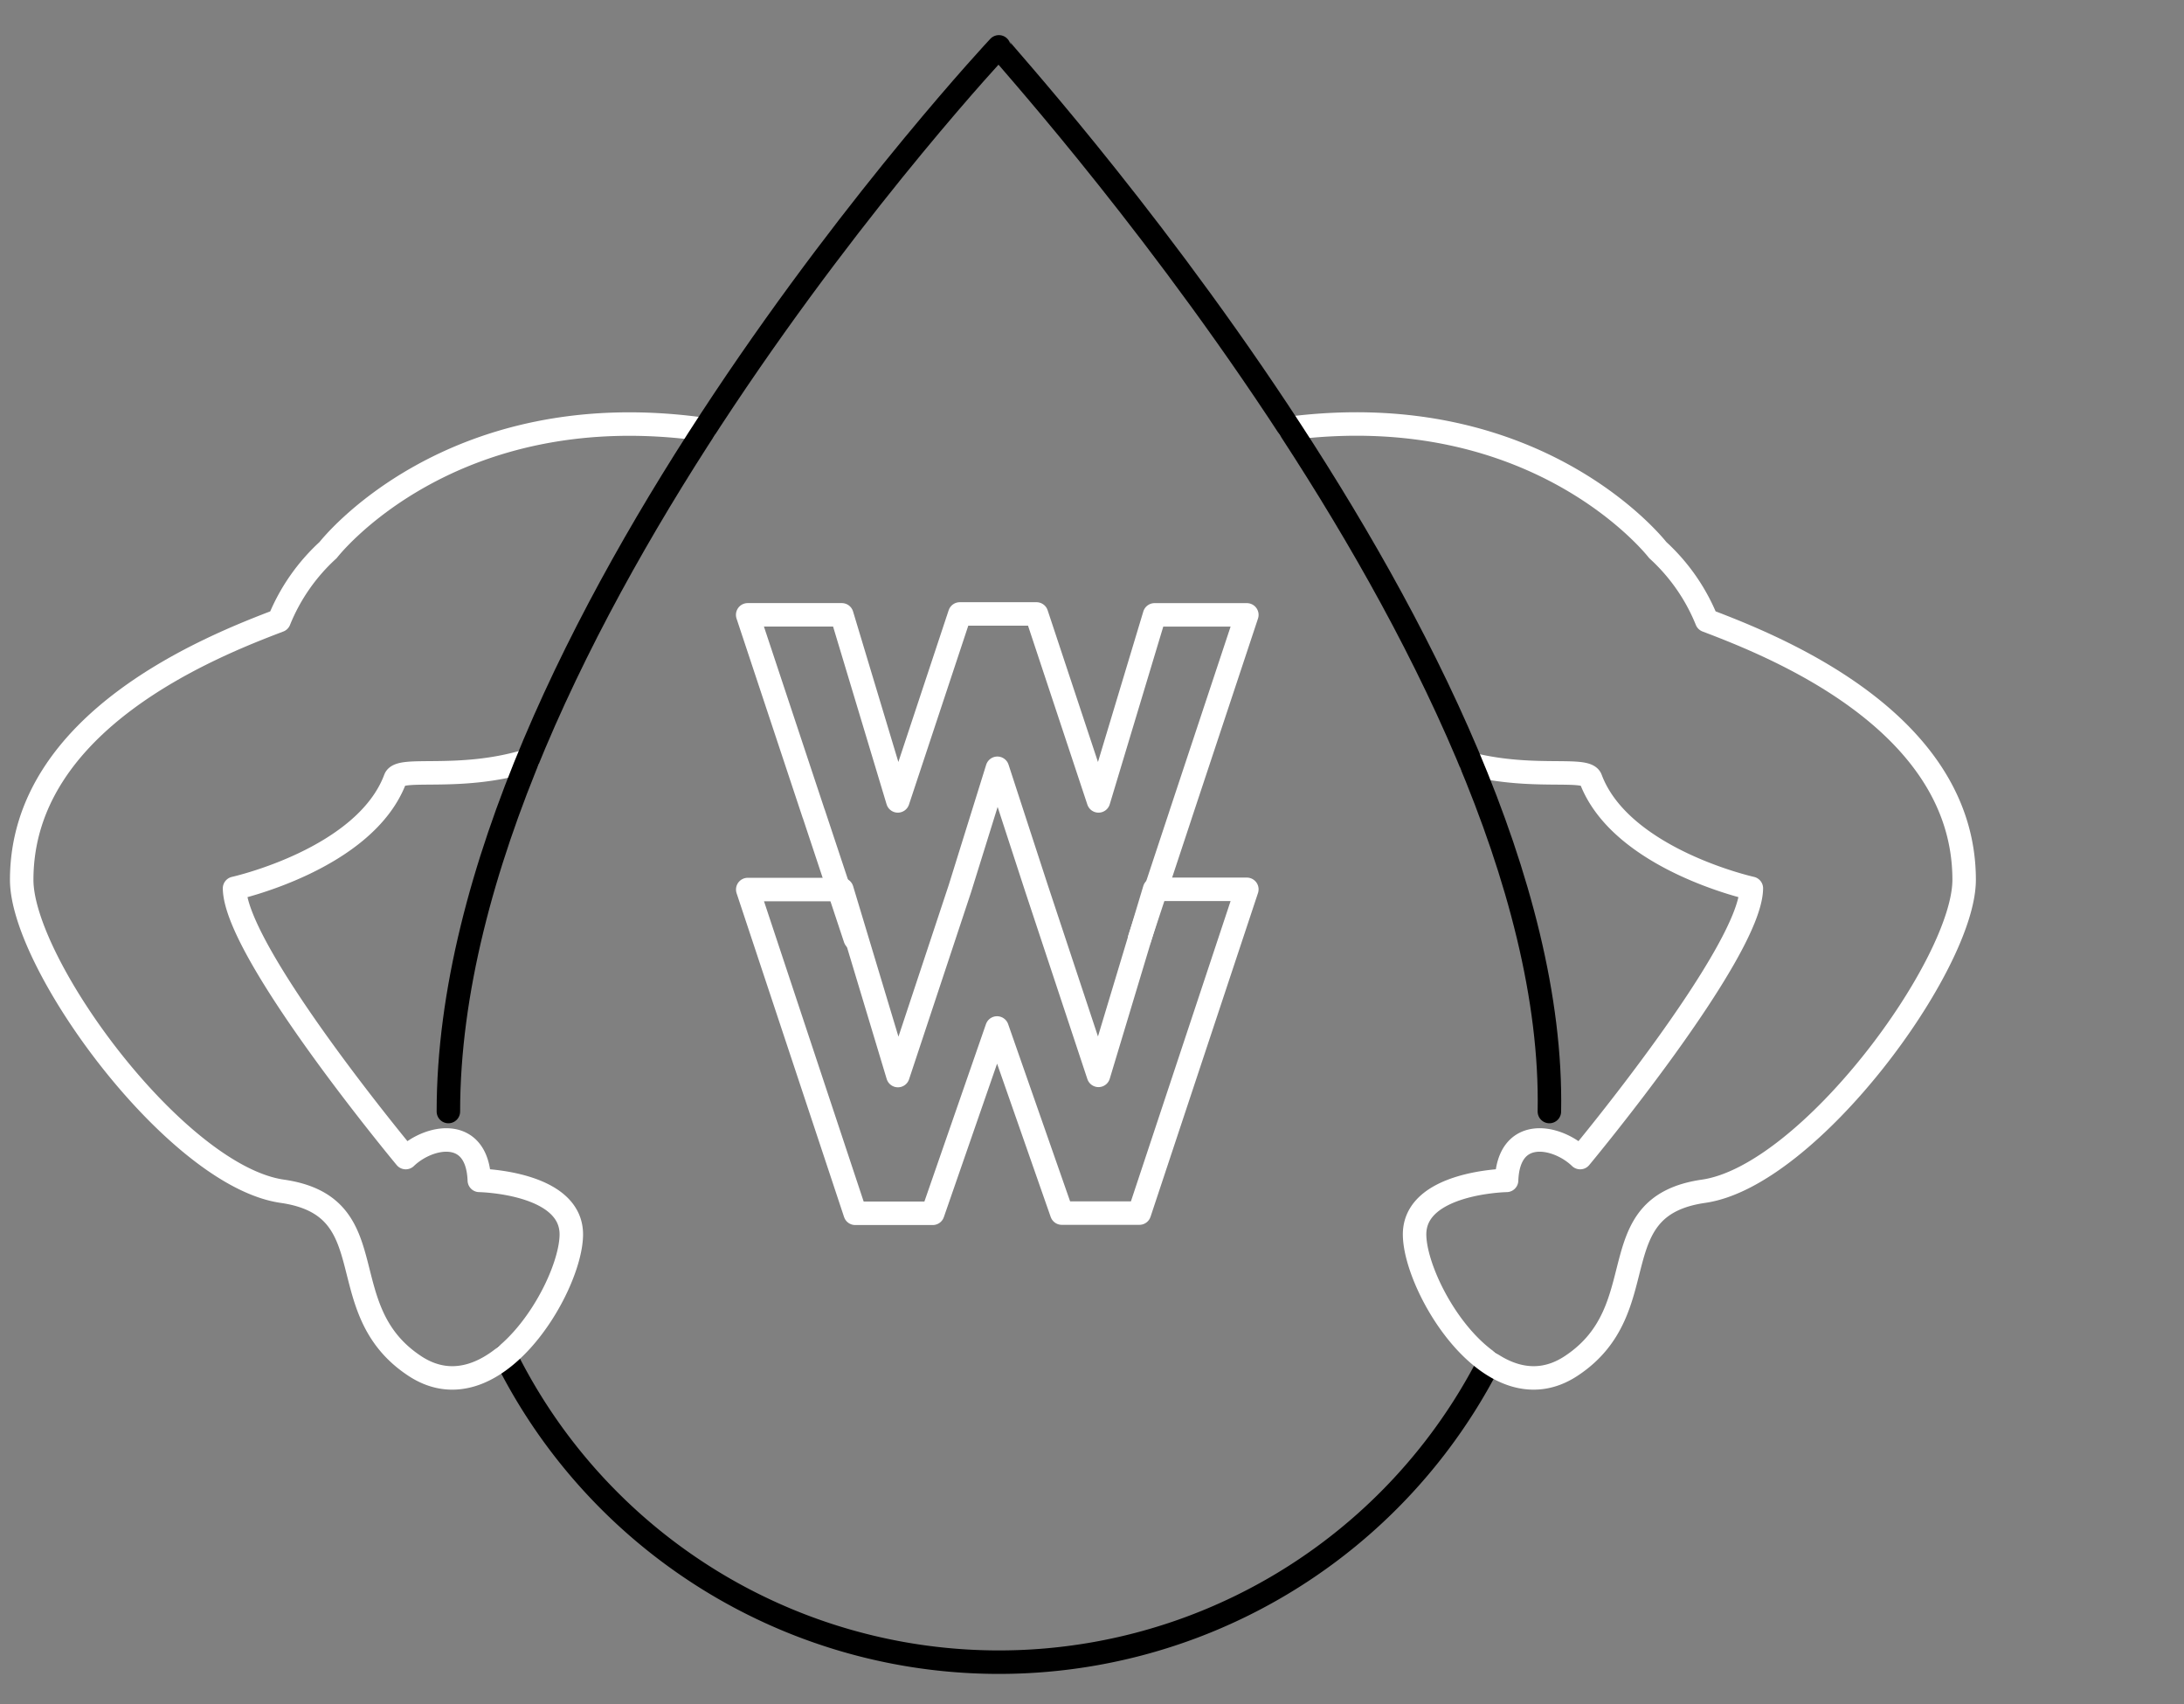
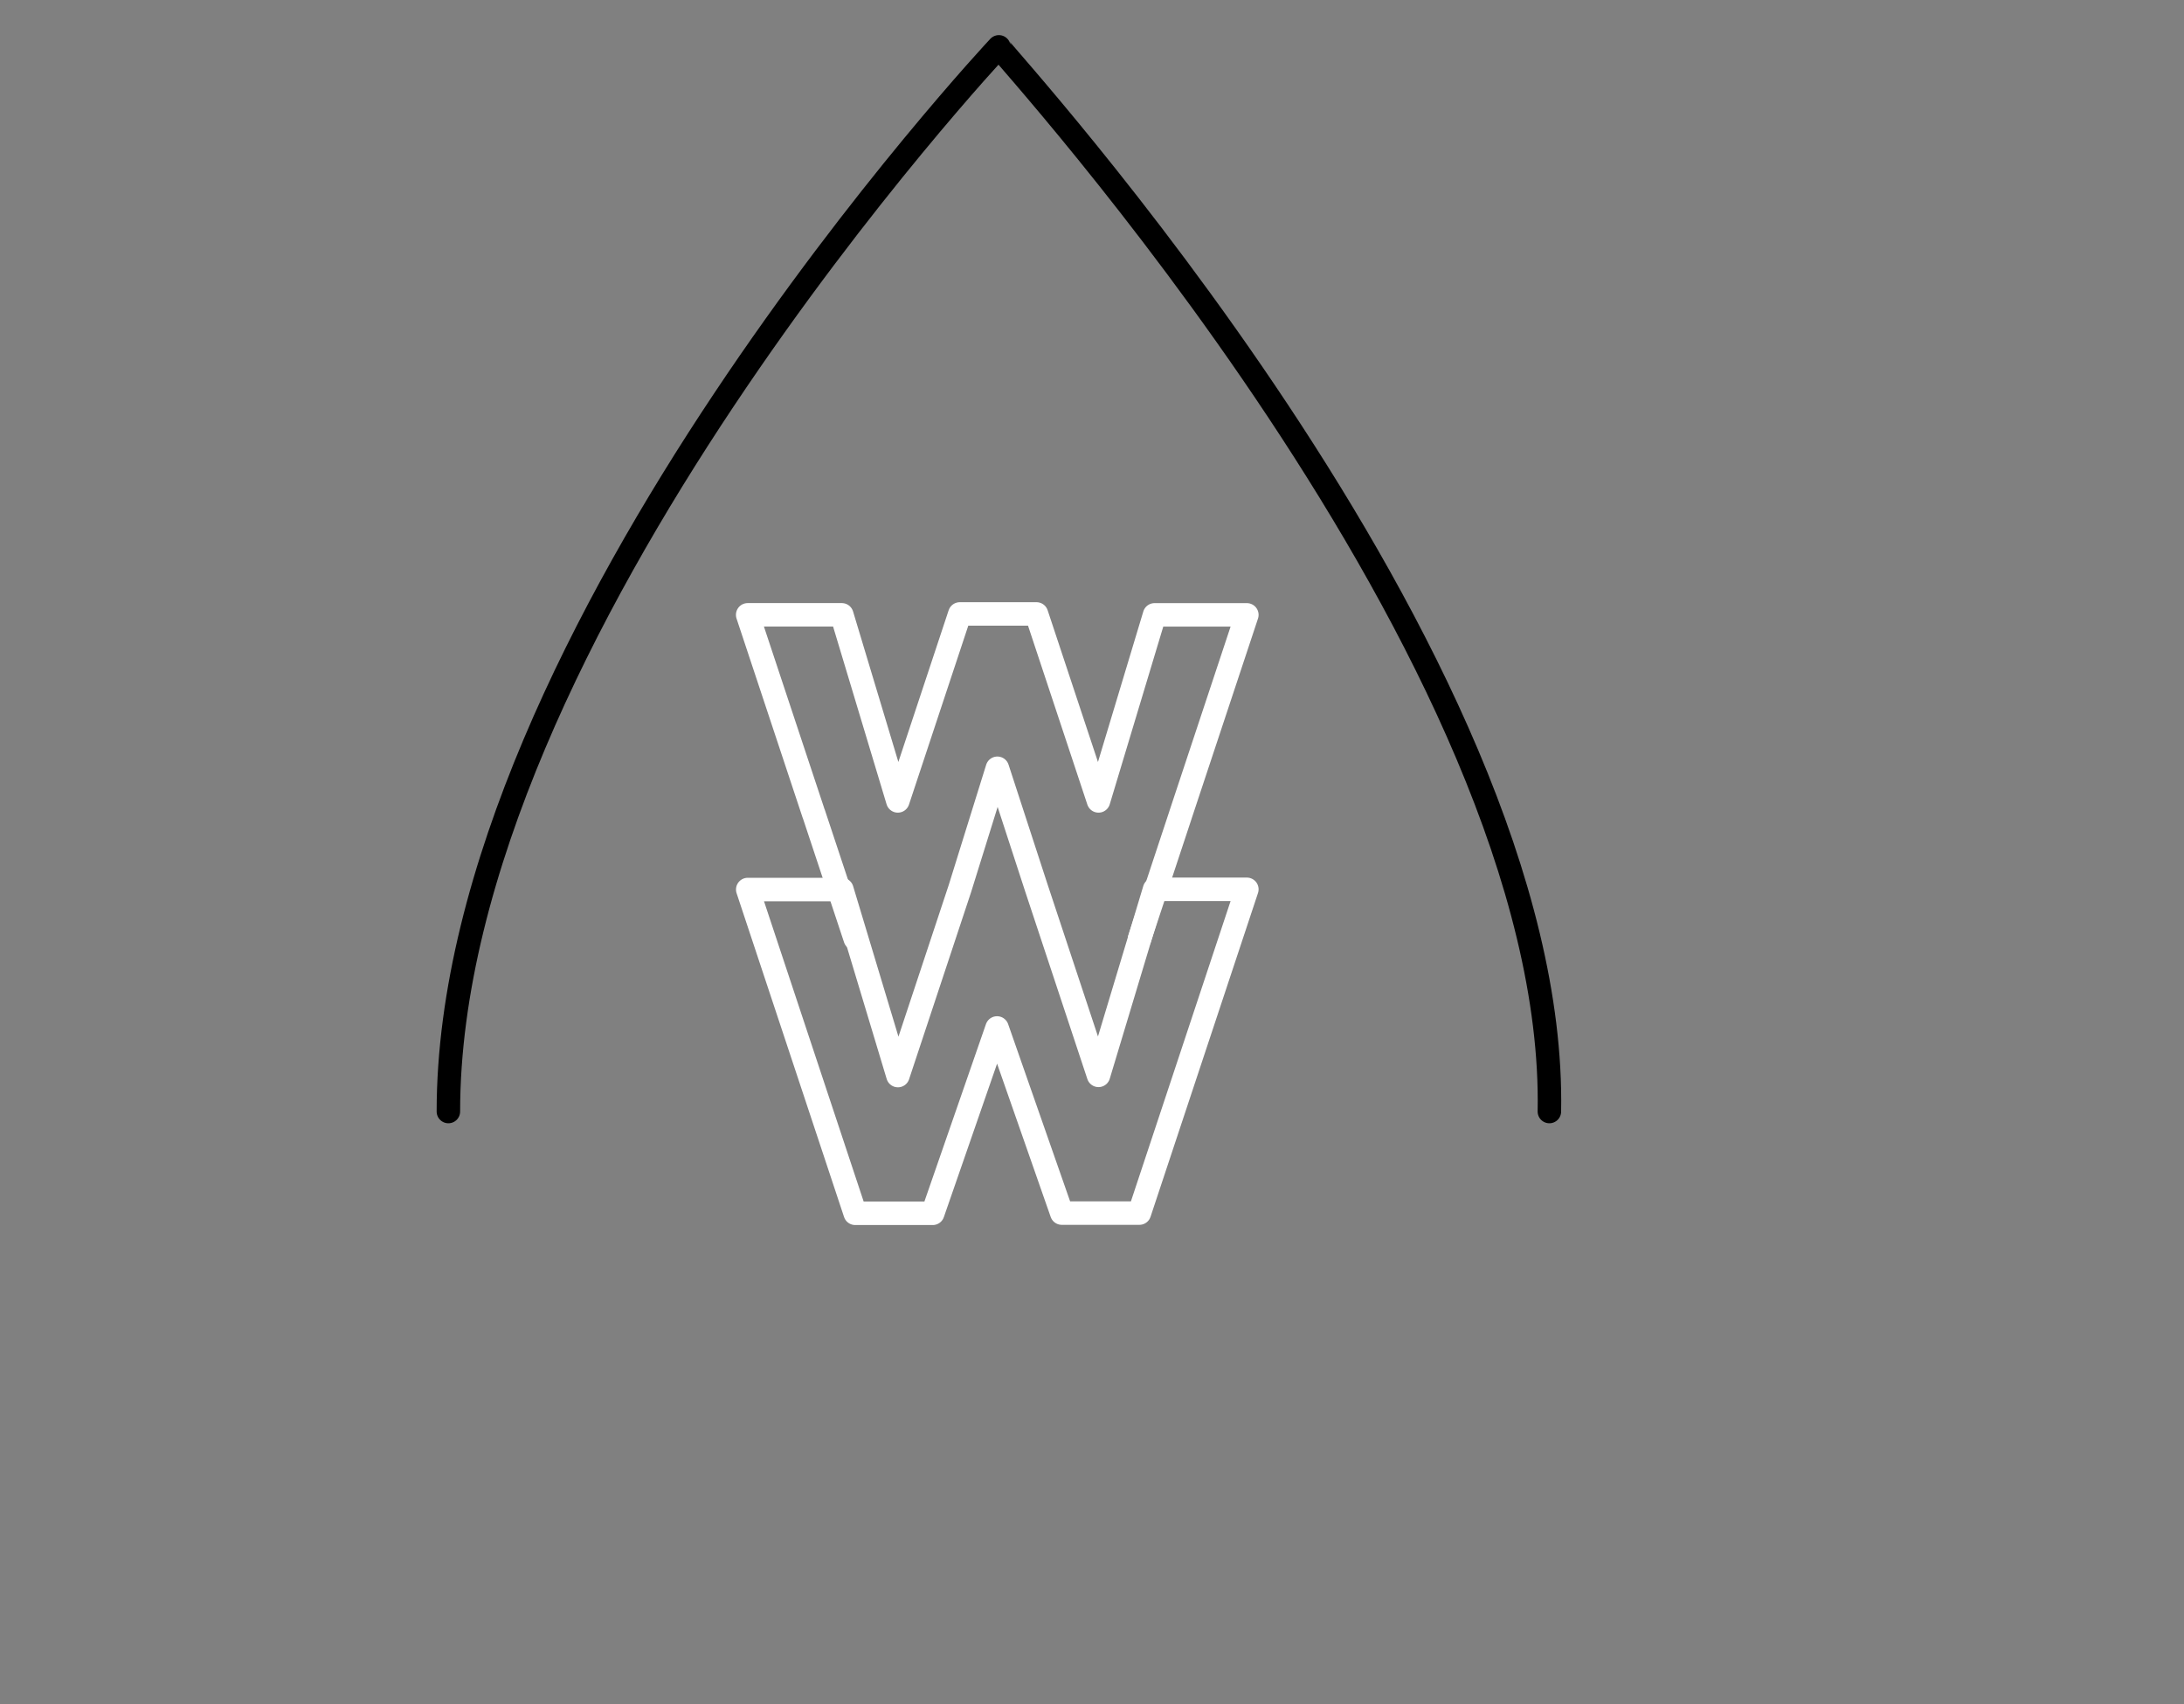
<svg xmlns="http://www.w3.org/2000/svg" id="Layer_1" data-name="Layer 1" viewBox="0 0 641 500">
  <rect x="0" y="0" width="641" height="500" fill="#808080" stroke="none" />
  <defs>
    <style>.cls-1,.cls-2{fill:none;stroke-linecap:round;stroke-linejoin:round;stroke-width:6.89px;}.cls-1{stroke:#000;}.cls-2{stroke:#fff;}</style>
  </defs>
  <title>weekend-warrior</title>
-   <path class="cls-1" d="M437.06,399.72a161.64,161.64,0,0,1-288.73-1.91" />
-   <path class="cls-2" d="M154.78,223.23c-20.07,6.11-37.36,1.51-38.78,5.29-8.86,23.65-47.16,32.13-47.16,32.13.21,18.89,50.24,79,50.24,79h0c6.74-6.5,21-9.33,21.6,6.69,0,0,27.25.48,27,16.06s-23,53.69-46.06,38.32C96.43,384,113.92,354,82.84,349.53S6.36,283,6.37,258.15c0-46.72,56-68.63,75.55-76.07A56.75,56.75,0,0,1,96.3,161.4s35.49-46,110.44-35.38" />
-   <path class="cls-2" d="M431.86,224.27c18.42,4.53,33.68.71,35,4.25,8.86,23.65,47.16,32.13,47.16,32.13-.21,18.89-50.24,79-50.24,79h0c-6.74-6.5-21-9.33-21.6,6.69,0,0-27.25.48-27,16.06s23,53.69,46.06,38.32C486.44,384,469,354,500,349.53s76.48-66.5,76.47-91.39c0-46.72-56-68.63-75.55-76.07a56.75,56.75,0,0,0-14.38-20.68s-34.75-45.07-108.1-35.7" />
  <path class="cls-2" d="M304.22,260.67l18.19,54.86,16.45-54.59h27.09l-31.54,95H311.63l-19-54.32L273.76,356H251l-31.54-95h27.63l16.45,54.59,18.19-54.86,11-35.31Z" />
  <path class="cls-2" d="M238.82,238.78,219.44,180.4h27.63L263.51,235l18.19-54.86h22.51L322.41,235l16.45-54.59h27.09l-19.5,58.76M251,275.41l-12.16-36.63m107.62.38-12,36.25" />
  <path class="cls-1" d="M131.6,326.14c0-140,161.57-312.39,161.57-312.39.68,1.84,164.08,179.14,161.57,312.39" />
</svg>